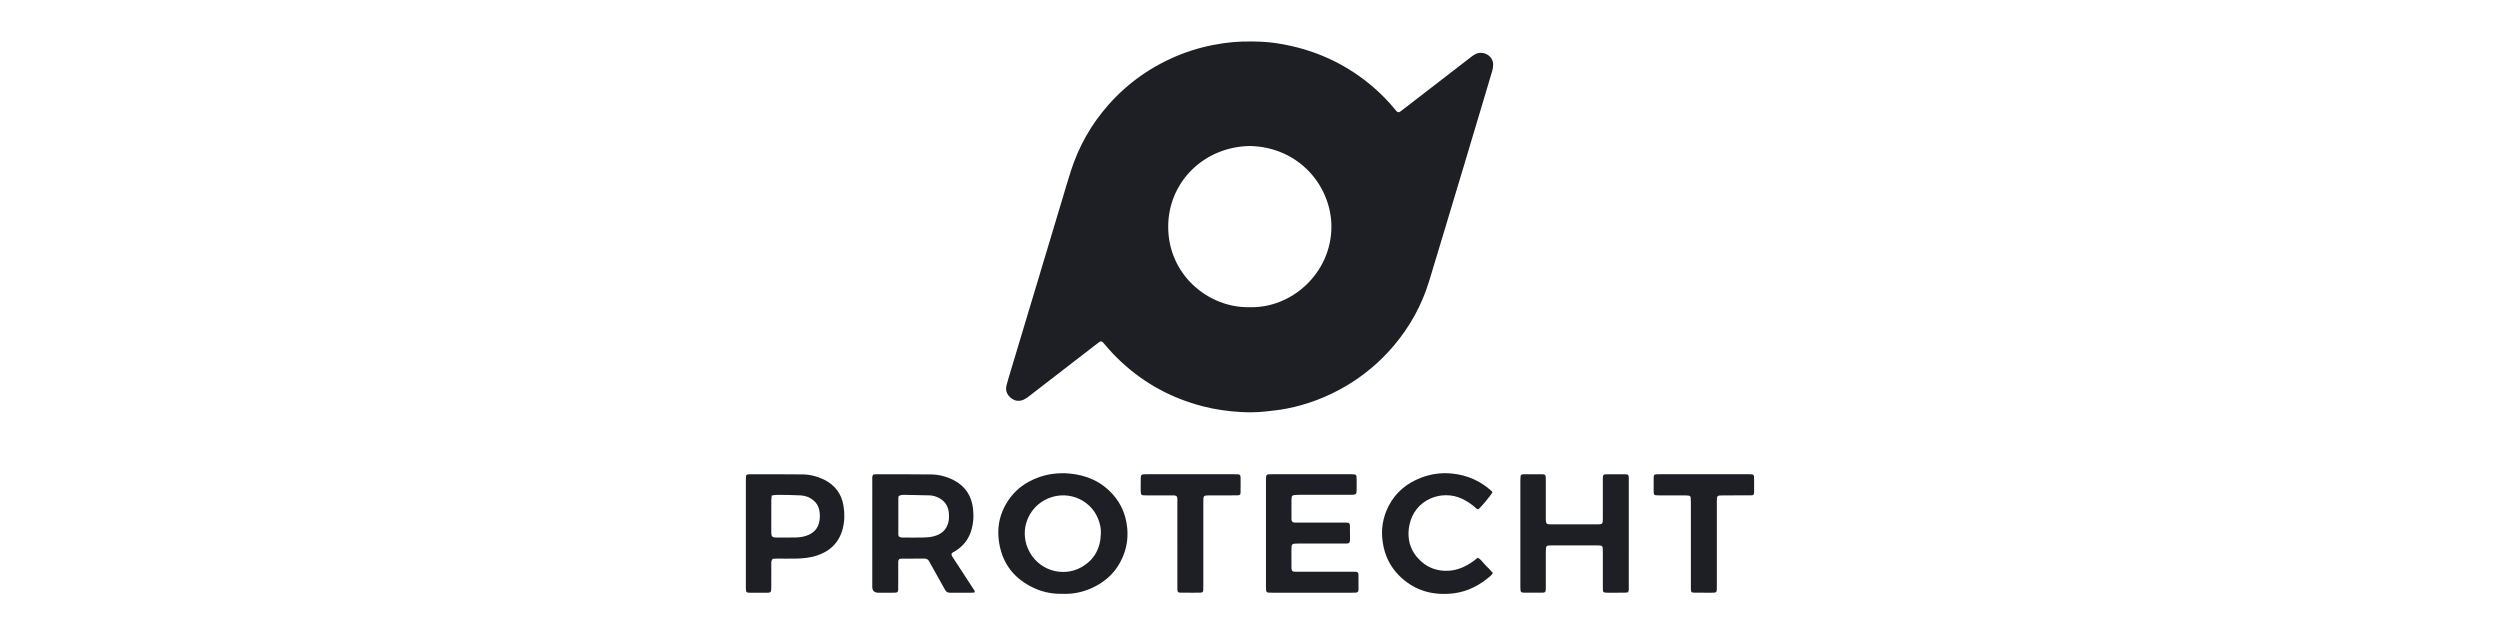
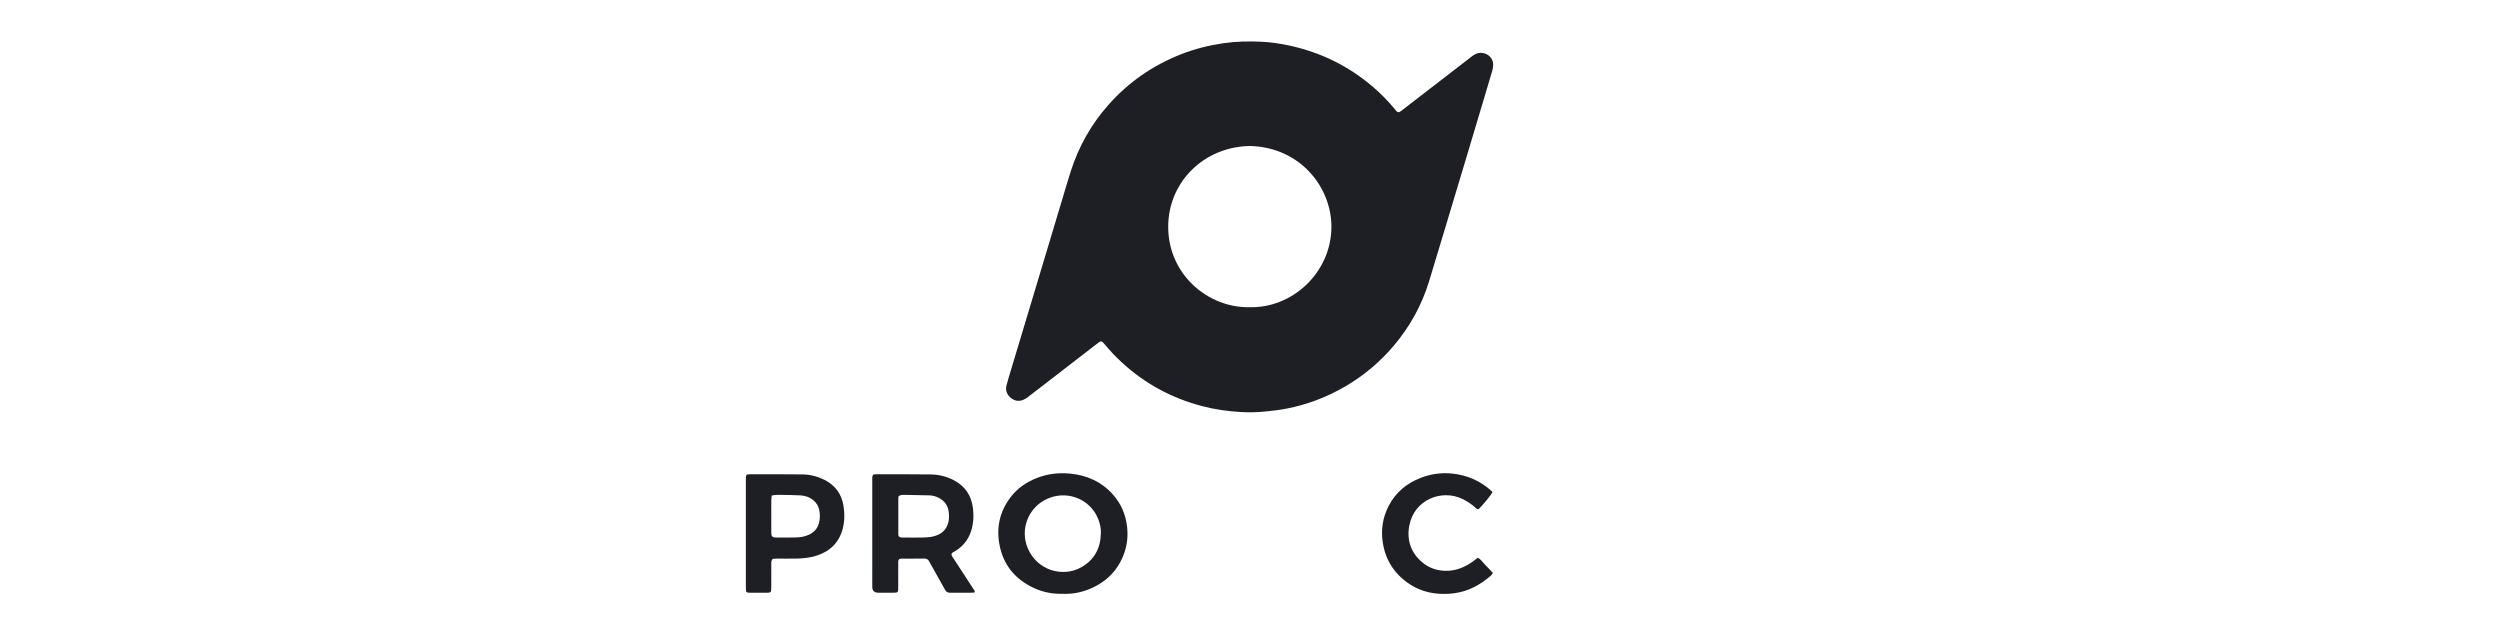
<svg xmlns="http://www.w3.org/2000/svg" width="181" height="45" viewBox="0 0 181 45" fill="none">
  <path d="M101.248 8.13C101.386 8.1 101.485 7.999 101.592 7.917C102.657 7.098 103.721 6.277 104.784 5.455C105.356 5.013 105.927 4.568 106.501 4.128C106.6 4.051 106.705 3.976 106.817 3.919C107.377 3.635 108.116 4.033 108.105 4.687C108.102 4.833 108.082 4.982 108.041 5.123C107.752 6.107 107.456 7.089 107.162 8.072C106.687 9.655 106.214 11.239 105.739 12.822C105.35 14.121 104.958 15.419 104.567 16.718C104.202 17.93 103.841 19.142 103.47 20.352C102.935 22.099 102.07 23.669 100.879 25.065C99.881 26.235 98.716 27.211 97.381 27.987C96.067 28.75 94.666 29.287 93.17 29.58C92.638 29.684 92.101 29.743 91.562 29.797C90.986 29.856 90.408 29.863 89.835 29.831C88.891 29.779 87.956 29.645 87.039 29.405C84.833 28.827 82.892 27.778 81.221 26.24C80.789 25.843 80.388 25.418 80.013 24.97C79.74 24.646 79.74 24.643 79.417 24.892C78.098 25.909 76.78 26.927 75.463 27.944C75.117 28.211 74.774 28.481 74.426 28.744C74.327 28.82 74.218 28.889 74.103 28.939C73.763 29.091 73.443 29.026 73.168 28.793C72.894 28.559 72.78 28.253 72.871 27.901C72.967 27.526 73.084 27.155 73.195 26.784C73.841 24.634 74.489 22.484 75.135 20.333C75.735 18.335 76.334 16.337 76.934 14.34C77.127 13.696 77.317 13.05 77.521 12.41C78.093 10.614 78.999 9.002 80.256 7.584C81.705 5.95 83.456 4.737 85.495 3.933C86.483 3.543 87.507 3.286 88.562 3.131C89.492 2.995 90.425 2.977 91.356 3.022C92.046 3.056 92.731 3.162 93.407 3.311C95.67 3.81 97.679 4.806 99.427 6.311C99.984 6.791 100.497 7.315 100.967 7.88C101.046 7.974 101.106 8.094 101.247 8.13L101.248 8.13ZM90.473 22.241C93.541 22.326 96.358 19.763 96.394 16.472C96.424 13.579 94.151 10.665 90.512 10.57C87.141 10.617 84.577 13.201 84.578 16.417C84.58 19.92 87.513 22.307 90.473 22.241Z" fill="#1E1F25" />
  <path d="M76.96 42.992C76.224 43.014 75.525 42.88 74.868 42.577C73.475 41.934 72.611 40.873 72.349 39.367C72.133 38.126 72.404 36.988 73.179 35.982C73.673 35.34 74.322 34.898 75.079 34.603C75.847 34.303 76.647 34.211 77.458 34.287C78.684 34.402 79.749 34.874 80.576 35.804C81.164 36.466 81.492 37.237 81.598 38.115C81.676 38.763 81.616 39.392 81.409 40.001C80.983 41.251 80.13 42.12 78.907 42.634C78.285 42.895 77.63 43.018 76.96 42.993L76.96 42.992ZM79.703 38.627C79.724 38.264 79.641 37.923 79.513 37.589C78.936 36.081 77.1 35.377 75.584 36.234C74.437 36.883 73.85 38.326 74.402 39.672C75.068 41.292 76.94 41.84 78.306 41.058C79.243 40.521 79.677 39.683 79.702 38.628L79.703 38.627Z" fill="#1E1F25" />
  <path d="M63.215 34.361C63.301 34.352 63.38 34.336 63.459 34.336C64.774 34.338 66.089 34.33 67.403 34.349C67.984 34.357 68.545 34.501 69.062 34.772C69.89 35.206 70.336 35.894 70.445 36.81C70.512 37.372 70.476 37.923 70.302 38.463C70.106 39.075 69.723 39.543 69.177 39.887C69.073 39.952 68.942 39.986 68.884 40.114C68.891 40.261 68.991 40.363 69.064 40.476C69.531 41.196 70.001 41.912 70.468 42.632C70.515 42.704 70.599 42.766 70.563 42.888C70.526 42.896 70.484 42.911 70.441 42.911C69.888 42.913 69.334 42.909 68.781 42.915C68.61 42.916 68.506 42.853 68.423 42.704C68.077 42.073 67.721 41.447 67.368 40.82C67.34 40.77 67.311 40.721 67.286 40.669C67.21 40.508 67.093 40.436 66.904 40.44C66.373 40.45 65.843 40.443 65.312 40.445C65.245 40.445 65.177 40.461 65.119 40.467C65.001 40.576 65.034 40.709 65.033 40.83C65.029 41.377 65.03 41.924 65.032 42.471C65.033 42.903 65.044 42.916 64.602 42.913C64.267 42.91 63.933 42.913 63.599 42.913C63.302 42.912 63.153 42.771 63.152 42.488C63.152 42.477 63.152 42.466 63.152 42.454C63.152 39.902 63.152 37.349 63.153 34.797C63.153 34.664 63.123 34.524 63.214 34.361H63.215ZM65.066 38.828C65.179 38.935 65.311 38.917 65.436 38.918C65.909 38.92 66.381 38.925 66.854 38.916C67.083 38.91 67.316 38.894 67.539 38.843C68.109 38.714 68.521 38.399 68.662 37.812C68.719 37.578 68.717 37.337 68.692 37.098C68.64 36.604 68.384 36.249 67.936 36.03C67.739 35.934 67.526 35.871 67.305 35.865C66.695 35.846 66.085 35.837 65.474 35.827C65.337 35.825 65.199 35.834 65.07 35.91C65.059 35.955 65.039 35.998 65.039 36.042C65.037 36.93 65.037 37.819 65.039 38.708C65.039 38.752 65.059 38.796 65.067 38.829L65.066 38.828Z" fill="#1E1F25" />
-   <path d="M117.871 42.886C117.776 42.896 117.698 42.91 117.618 42.911C117.202 42.913 116.788 42.913 116.372 42.912C116.314 42.912 116.256 42.911 116.199 42.903C116.107 42.891 116.06 42.842 116.052 42.744C116.045 42.653 116.046 42.561 116.046 42.471C116.046 41.639 116.046 40.806 116.046 39.974C116.046 39.872 116.046 39.769 116.036 39.667C116.024 39.557 115.971 39.508 115.856 39.496C115.776 39.487 115.695 39.487 115.614 39.487C114.53 39.487 113.445 39.486 112.361 39.487C111.933 39.487 111.919 39.502 111.918 39.934C111.916 40.743 111.918 41.552 111.917 42.361C111.917 42.441 111.919 42.521 111.917 42.601C111.909 42.885 111.888 42.909 111.595 42.911C111.202 42.915 110.81 42.913 110.418 42.911C110.36 42.911 110.302 42.911 110.245 42.903C110.149 42.891 110.099 42.846 110.086 42.752C110.076 42.673 110.074 42.593 110.074 42.513C110.074 39.926 110.074 37.338 110.074 34.751C110.074 34.66 110.078 34.568 110.089 34.478C110.099 34.403 110.151 34.358 110.226 34.345C110.26 34.339 110.295 34.336 110.33 34.336C110.779 34.336 111.23 34.332 111.679 34.337C111.861 34.339 111.902 34.386 111.913 34.56C111.919 34.651 111.917 34.743 111.917 34.834C111.917 35.712 111.917 36.59 111.917 37.467C111.917 37.57 111.917 37.673 111.93 37.775C111.943 37.884 112 37.94 112.106 37.954C112.186 37.964 112.267 37.964 112.347 37.964C113.432 37.964 114.517 37.966 115.6 37.964C116.03 37.964 116.044 37.949 116.045 37.52C116.046 36.608 116.045 35.696 116.045 34.784C116.045 34.693 116.044 34.602 116.051 34.511C116.06 34.398 116.109 34.349 116.228 34.341C116.354 34.333 116.481 34.335 116.608 34.335C116.966 34.335 117.323 34.331 117.681 34.338C117.88 34.341 117.915 34.384 117.924 34.587C117.927 34.655 117.925 34.724 117.925 34.792C117.925 37.345 117.925 39.899 117.924 42.452C117.924 42.586 117.948 42.725 117.87 42.887L117.871 42.886Z" fill="#1E1F25" />
-   <path d="M93.589 37.801C93.716 37.856 93.856 37.834 93.993 37.834C95.078 37.836 96.162 37.834 97.246 37.835C97.338 37.835 97.431 37.832 97.523 37.838C97.672 37.847 97.73 37.898 97.734 38.052C97.743 38.336 97.741 38.621 97.741 38.907C97.741 38.998 97.741 39.089 97.73 39.18C97.717 39.289 97.664 39.339 97.548 39.348C97.445 39.356 97.341 39.354 97.237 39.354C96.153 39.354 95.068 39.354 93.984 39.354C93.511 39.354 93.502 39.364 93.5 39.834C93.499 40.221 93.499 40.609 93.501 40.996C93.501 41.12 93.483 41.25 93.581 41.356C93.711 41.415 93.852 41.392 93.988 41.392C95.28 41.394 96.572 41.393 97.864 41.393C97.957 41.393 98.049 41.39 98.141 41.396C98.293 41.405 98.351 41.453 98.354 41.608C98.36 41.972 98.356 42.337 98.355 42.701C98.355 42.713 98.354 42.724 98.352 42.736C98.334 42.845 98.285 42.895 98.17 42.905C98.078 42.913 97.986 42.912 97.893 42.912C95.967 42.912 94.04 42.912 92.114 42.912C92.021 42.912 91.929 42.912 91.837 42.905C91.726 42.895 91.676 42.844 91.664 42.728C91.656 42.638 91.656 42.547 91.656 42.455C91.656 39.902 91.656 37.349 91.656 34.795C91.656 34.336 91.658 34.334 92.11 34.334C93.991 34.334 95.871 34.334 97.752 34.334C97.775 34.334 97.798 34.334 97.821 34.334C98.202 34.338 98.217 34.35 98.222 34.713C98.225 34.953 98.223 35.192 98.222 35.431C98.222 35.5 98.219 35.568 98.211 35.636C98.196 35.743 98.141 35.8 98.032 35.811C97.918 35.823 97.802 35.824 97.686 35.824C96.475 35.824 95.264 35.824 94.052 35.825C93.926 35.825 93.799 35.836 93.673 35.849C93.583 35.859 93.53 35.919 93.516 36.007C93.507 36.063 93.502 36.12 93.502 36.176C93.501 36.621 93.501 37.066 93.502 37.51C93.502 37.612 93.499 37.717 93.589 37.801Z" fill="#1E1F25" />
  <path d="M55.946 40.457C55.82 40.598 55.842 40.739 55.841 40.874C55.838 41.409 55.84 41.945 55.84 42.481C55.84 42.572 55.838 42.663 55.828 42.754C55.818 42.848 55.767 42.893 55.671 42.906C55.625 42.911 55.578 42.913 55.533 42.913C55.117 42.913 54.703 42.913 54.287 42.913C54.241 42.913 54.194 42.911 54.149 42.904C54.073 42.892 54.022 42.847 54.013 42.771C54.002 42.692 54 42.612 54 42.532C54 39.933 54 37.334 54 34.735C54 34.34 54.005 34.335 54.408 34.336C55.643 34.337 56.877 34.332 58.111 34.347C58.658 34.355 59.184 34.491 59.675 34.733C60.465 35.124 60.929 35.766 61.069 36.616C61.161 37.168 61.156 37.731 61.013 38.28C60.751 39.28 60.097 39.917 59.113 40.231C58.65 40.38 58.166 40.429 57.681 40.441C57.209 40.452 56.735 40.442 56.263 40.444C56.149 40.444 56.036 40.453 55.946 40.457ZM55.875 35.874C55.861 36.023 55.842 36.135 55.842 36.246C55.839 36.998 55.84 37.751 55.84 38.503C55.84 38.56 55.841 38.617 55.848 38.673C55.869 38.838 55.926 38.893 56.087 38.911C56.122 38.915 56.157 38.916 56.191 38.916C56.675 38.916 57.16 38.925 57.645 38.911C57.968 38.902 58.287 38.847 58.583 38.705C58.933 38.539 59.173 38.279 59.283 37.904C59.382 37.567 59.379 37.229 59.307 36.891C59.25 36.627 59.107 36.408 58.9 36.23C58.627 35.997 58.3 35.884 57.95 35.865C57.398 35.836 56.843 35.833 56.29 35.826C56.167 35.825 56.042 35.853 55.874 35.873L55.875 35.874Z" fill="#1E1F25" />
  <path d="M108.059 35.641C107.887 35.927 107.262 36.677 107.043 36.867C106.921 36.884 106.859 36.788 106.785 36.723C106.507 36.479 106.203 36.277 105.867 36.117C104.377 35.406 102.39 36.165 102.034 38.05C101.839 39.083 102.133 39.995 102.954 40.699C103.423 41.1 103.977 41.3 104.599 41.325C105.388 41.356 106.062 41.068 106.682 40.619C106.784 40.544 106.882 40.466 106.994 40.38C107.239 40.506 107.368 40.743 107.554 40.922C107.734 41.096 107.9 41.286 108.083 41.48C108.034 41.551 108.005 41.613 107.958 41.655C107.176 42.351 106.274 42.836 105.227 42.959C103.717 43.136 102.365 42.754 101.277 41.653C100.62 40.987 100.248 40.184 100.11 39.263C99.97 38.33 100.114 37.446 100.548 36.612C101.049 35.647 101.839 34.995 102.854 34.599C103.587 34.312 104.351 34.206 105.128 34.285C106.212 34.394 107.173 34.81 107.983 35.544C108.007 35.566 108.024 35.597 108.059 35.641Z" fill="#1E1F25" />
-   <path d="M123.362 34.334C124.365 34.334 125.369 34.334 126.371 34.334C126.452 34.334 126.533 34.334 126.613 34.334C126.991 34.338 126.997 34.343 126.999 34.719C127 35.026 127.002 35.334 126.997 35.641C126.993 35.817 126.948 35.862 126.763 35.862C126.129 35.867 125.496 35.864 124.861 35.866C124.746 35.866 124.63 35.864 124.516 35.873C124.362 35.885 124.313 35.936 124.303 36.087C124.296 36.2 124.299 36.315 124.299 36.428C124.299 38.433 124.298 40.438 124.299 42.442C124.299 42.922 124.316 42.915 123.829 42.913C123.437 42.911 123.045 42.915 122.653 42.909C122.47 42.906 122.43 42.864 122.421 42.688C122.416 42.586 122.419 42.483 122.419 42.38C122.419 40.376 122.419 38.371 122.419 36.366C122.419 36.252 122.416 36.138 122.406 36.025C122.398 35.951 122.346 35.897 122.273 35.886C122.171 35.871 122.066 35.867 121.963 35.867C121.34 35.865 120.718 35.867 120.096 35.865C119.737 35.864 119.725 35.852 119.724 35.503C119.723 35.184 119.721 34.865 119.727 34.546C119.73 34.391 119.779 34.348 119.938 34.338C120.03 34.332 120.122 34.334 120.215 34.334C121.264 34.334 122.312 34.334 123.362 34.334H123.362Z" fill="#1E1F25" />
-   <path d="M85.202 35.943C85.089 35.845 84.957 35.867 84.833 35.867C84.256 35.864 83.68 35.866 83.103 35.866C82.585 35.866 82.583 35.896 82.586 35.365C82.588 35.092 82.584 34.819 82.594 34.545C82.599 34.392 82.65 34.349 82.81 34.339C82.902 34.332 82.995 34.334 83.086 34.334C85.173 34.334 87.26 34.334 89.347 34.334C89.839 34.334 89.823 34.329 89.821 34.803C89.819 35.088 89.823 35.373 89.817 35.658C89.813 35.815 89.768 35.857 89.604 35.862C89.374 35.869 89.143 35.866 88.912 35.866C88.474 35.866 88.036 35.866 87.597 35.866C87.505 35.866 87.413 35.866 87.321 35.875C87.192 35.889 87.138 35.944 87.127 36.074C87.119 36.188 87.12 36.302 87.12 36.416C87.12 38.409 87.12 40.404 87.12 42.397C87.12 42.511 87.123 42.625 87.115 42.739C87.107 42.852 87.057 42.901 86.938 42.906C86.777 42.914 86.615 42.911 86.454 42.912C86.131 42.912 85.808 42.916 85.485 42.91C85.285 42.906 85.25 42.865 85.242 42.663C85.238 42.571 85.241 42.48 85.241 42.389C85.241 40.384 85.241 38.379 85.24 36.374C85.24 36.228 85.268 36.078 85.201 35.943H85.202Z" fill="#1E1F25" />
</svg>